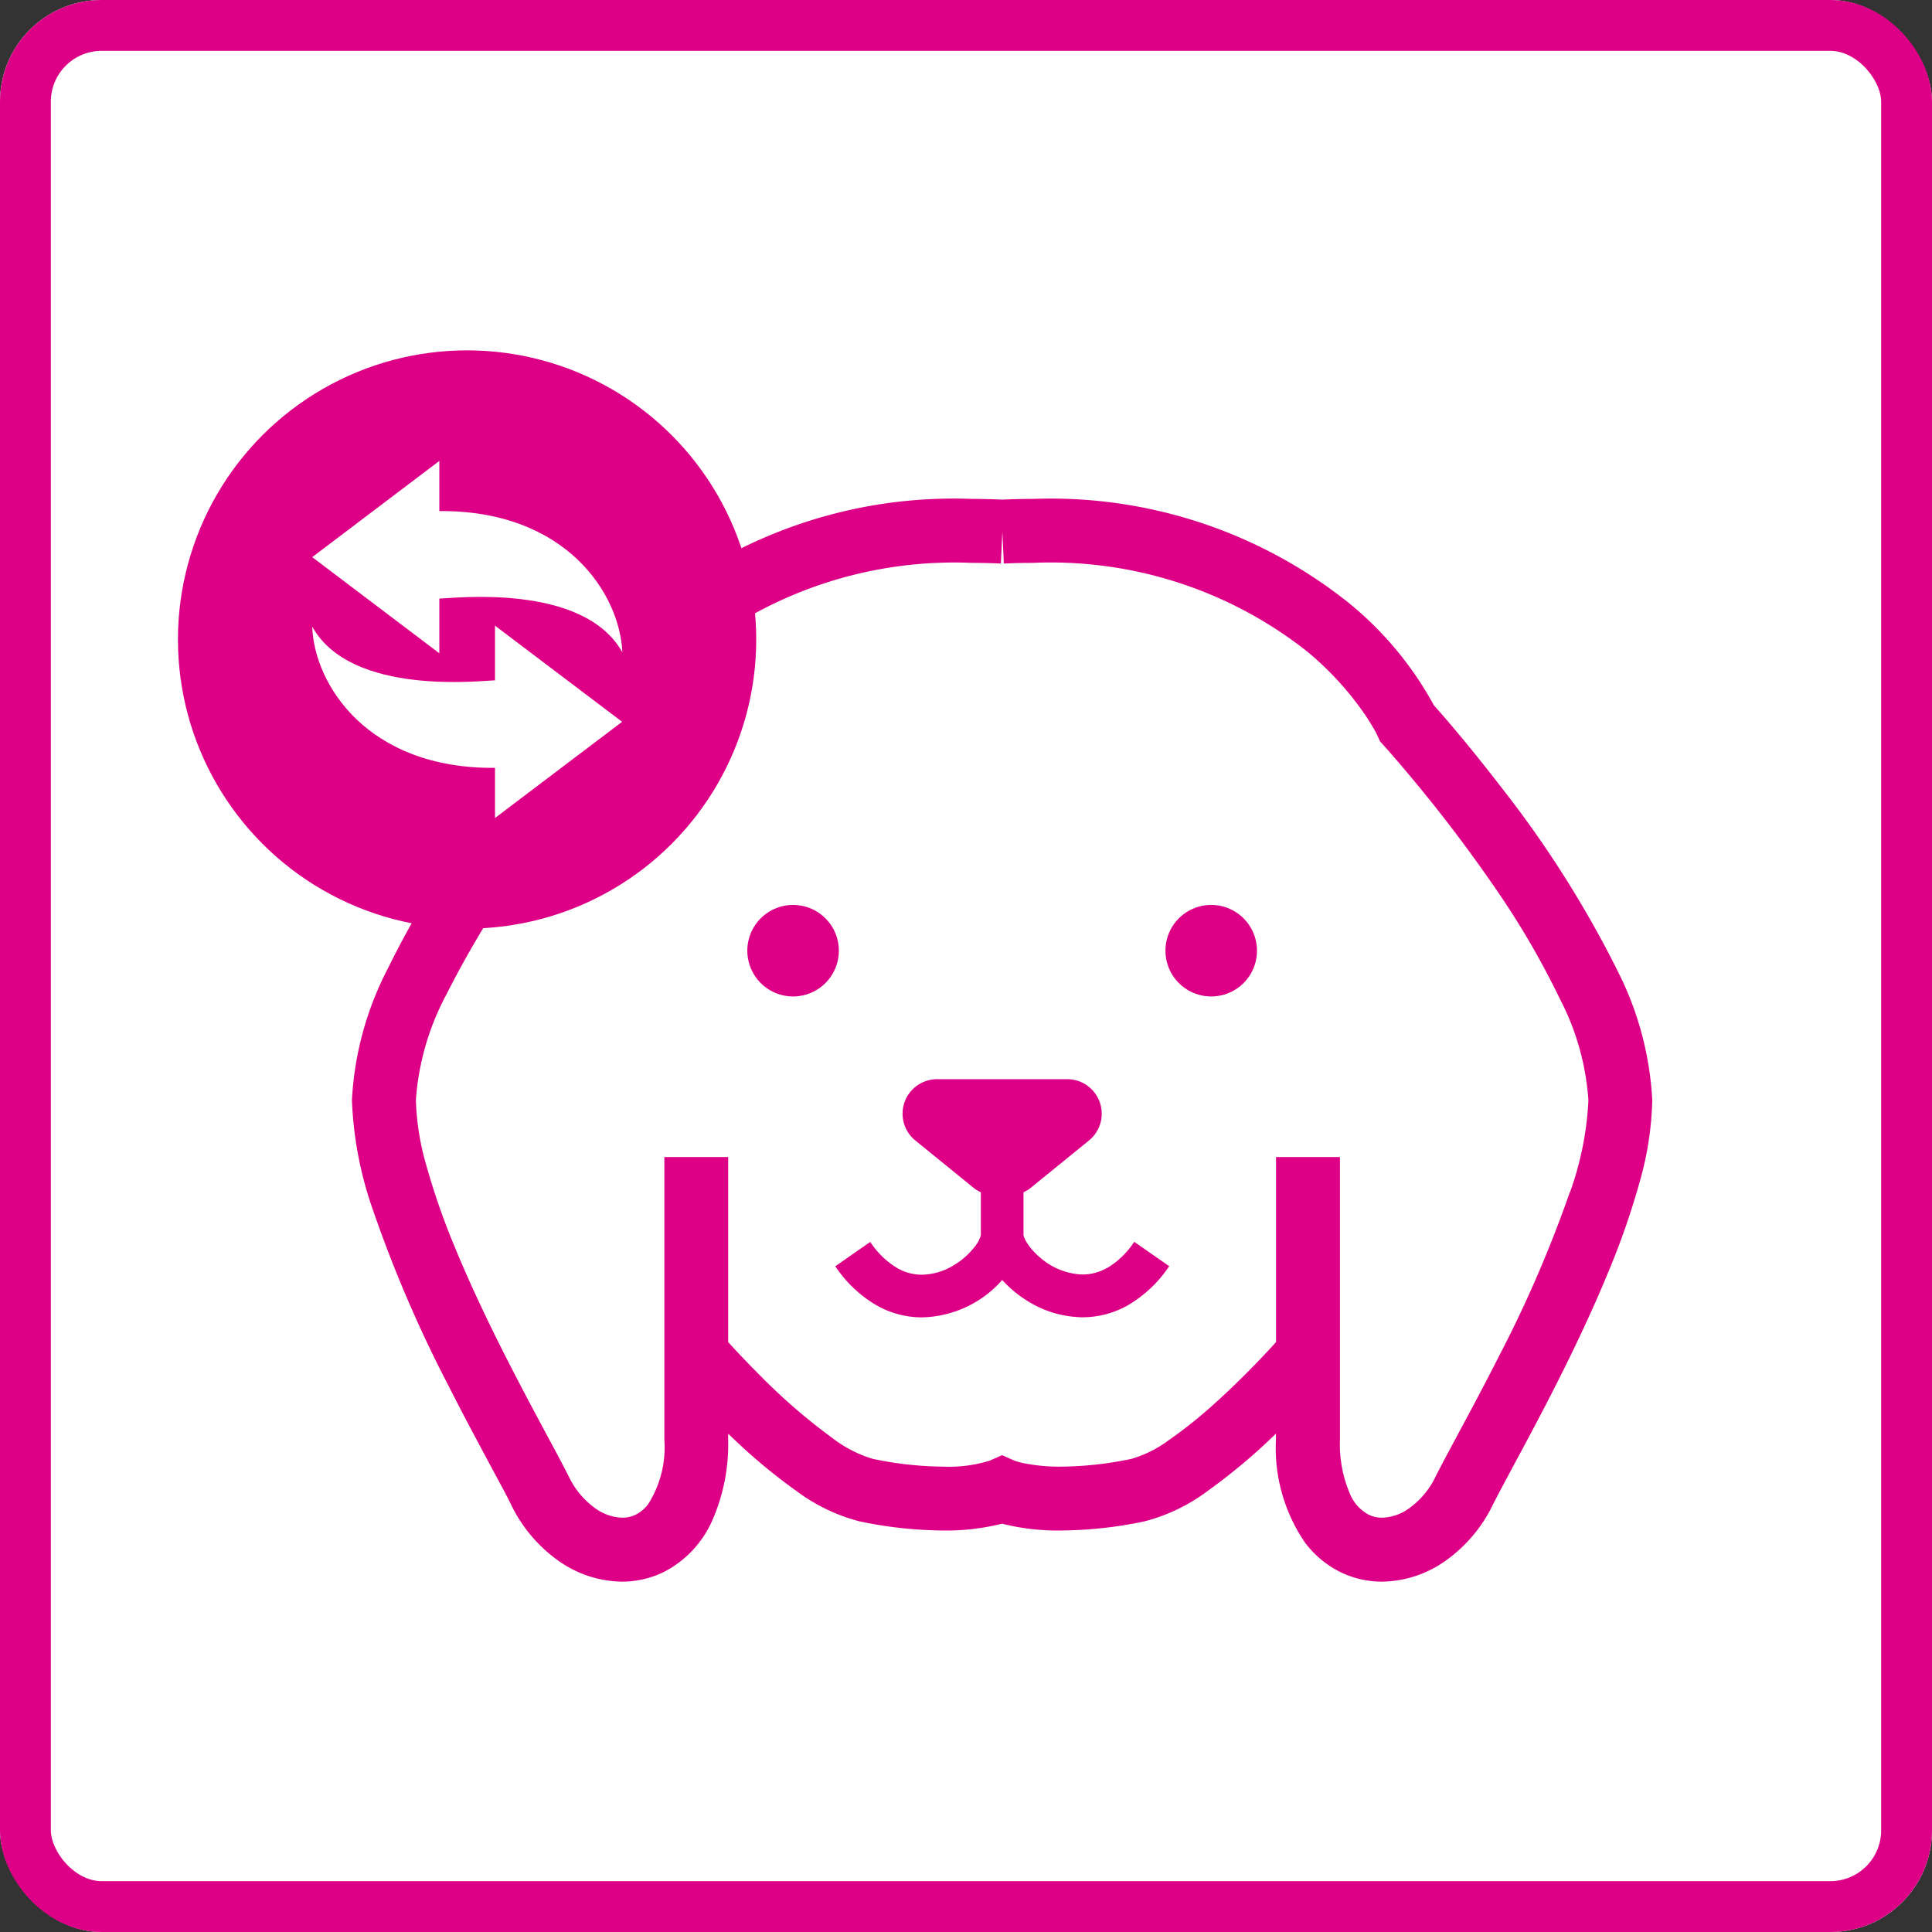
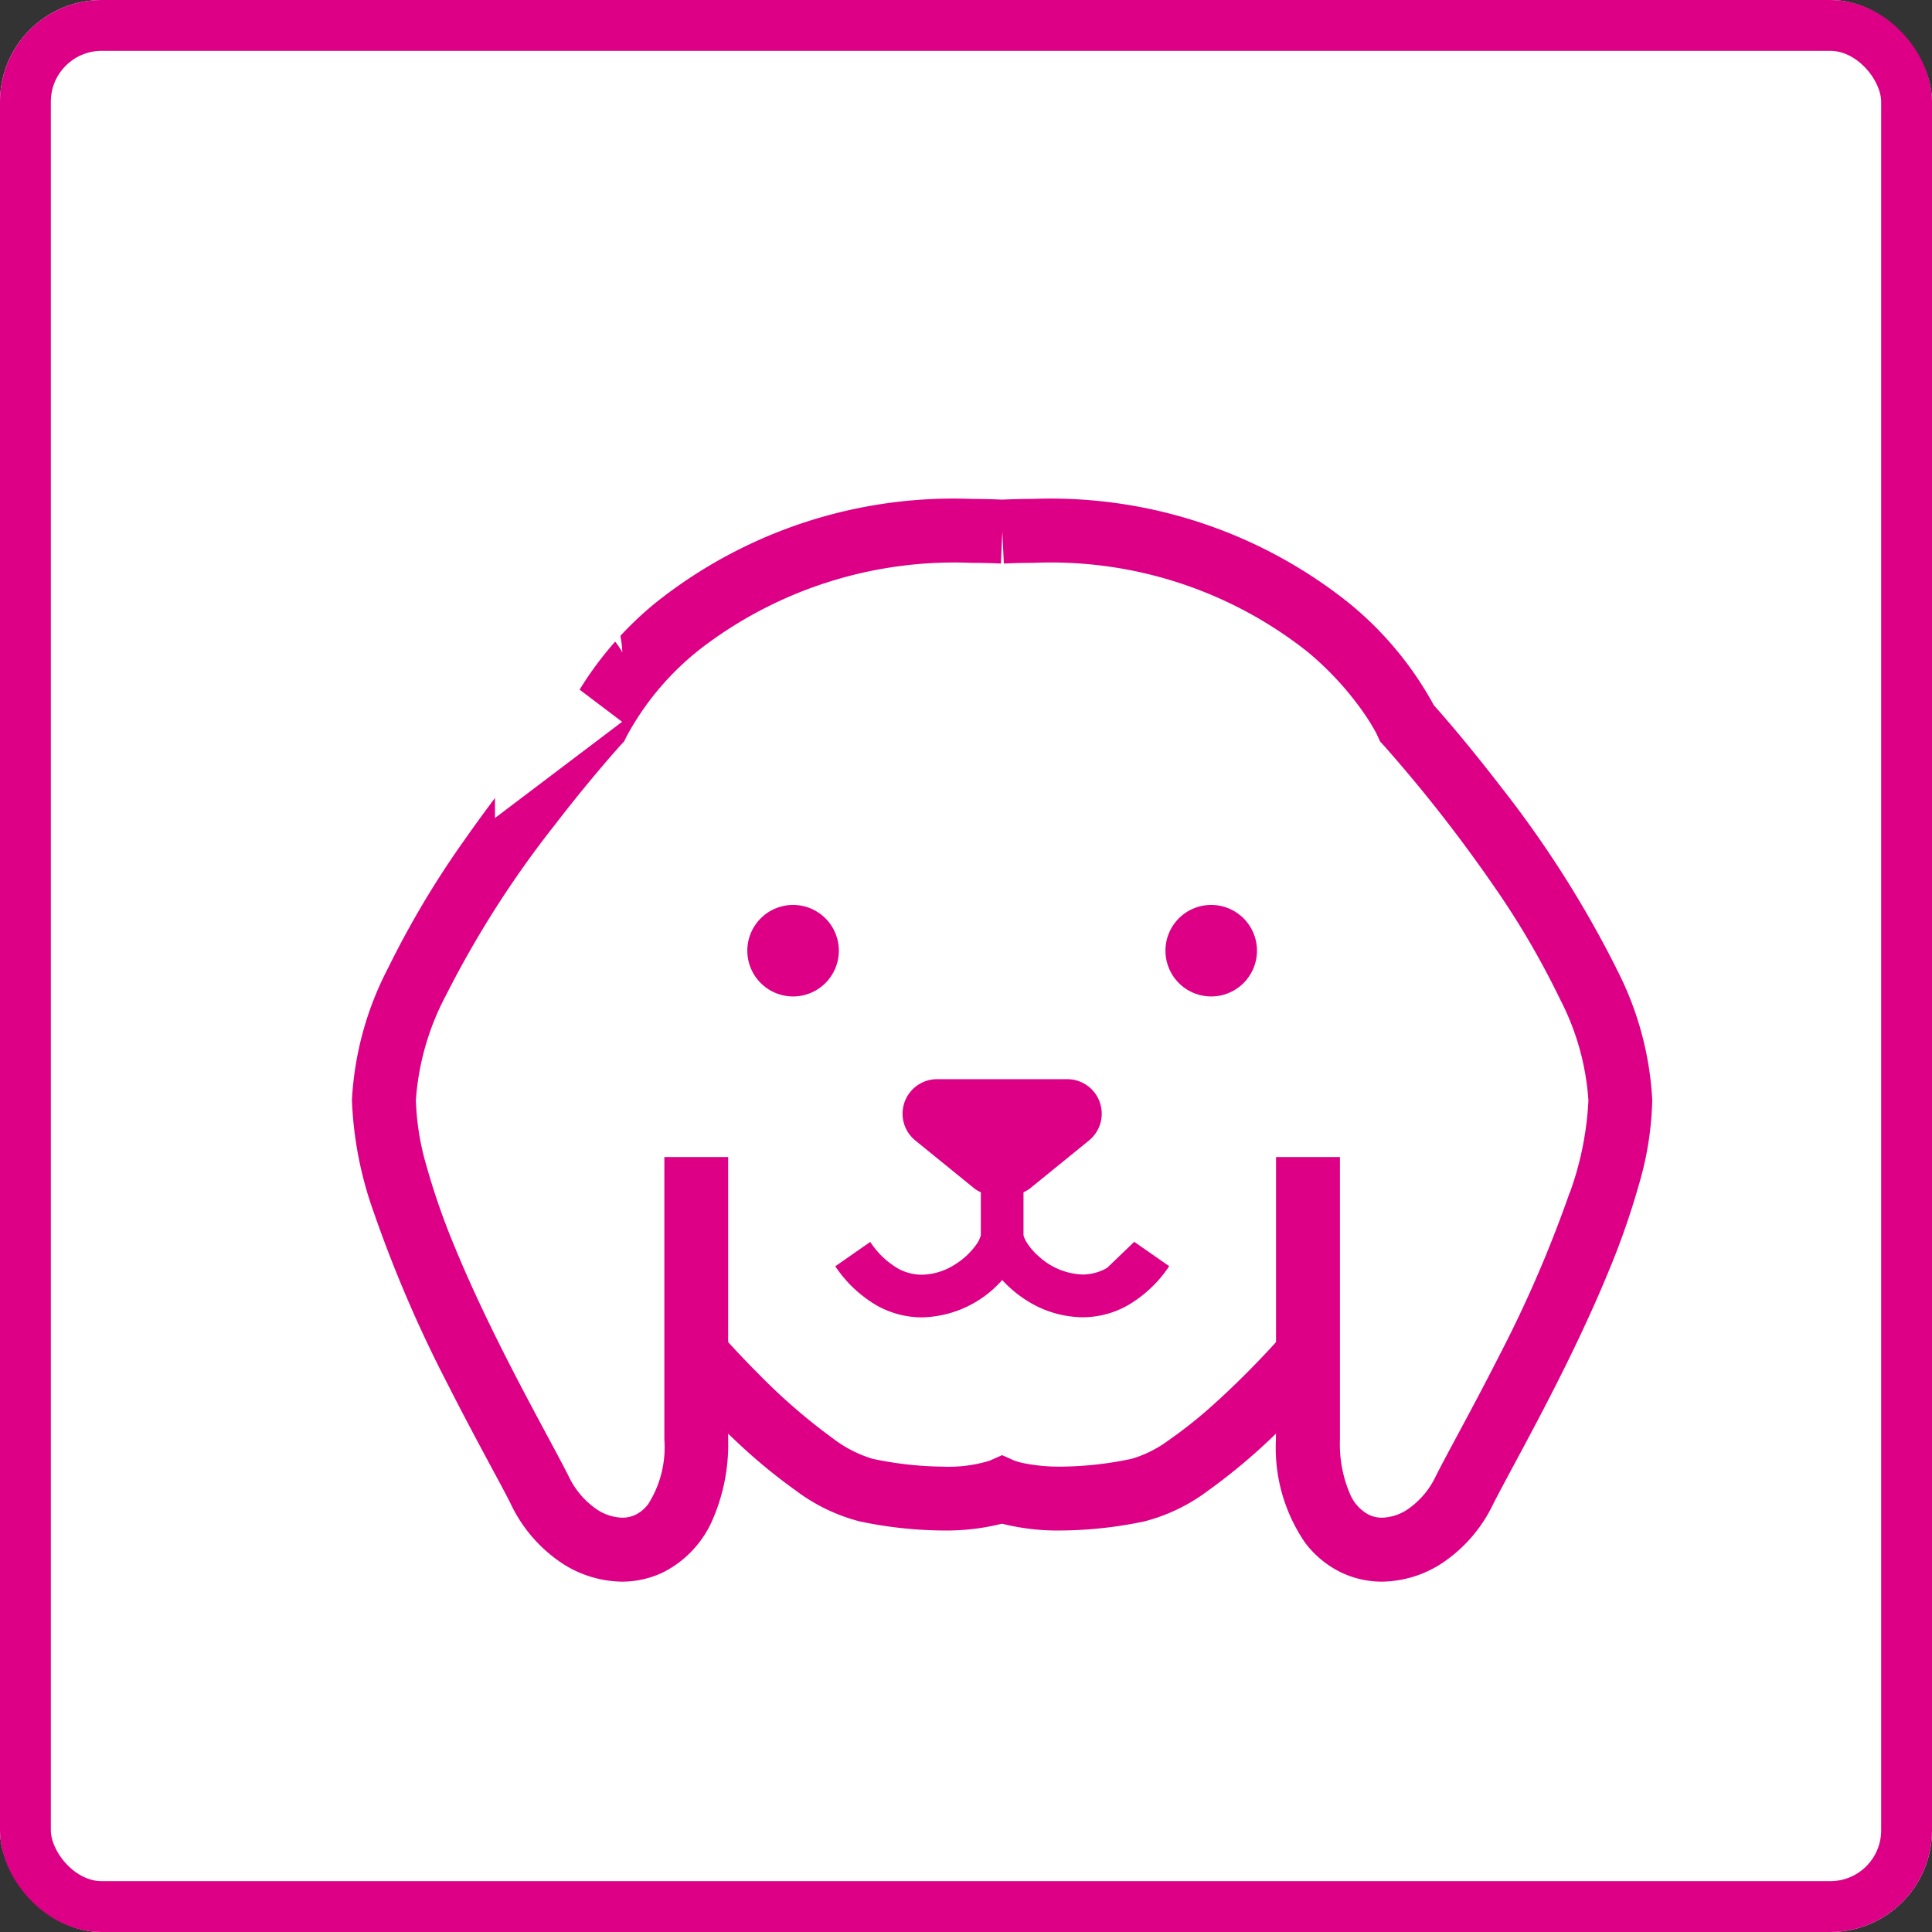
<svg xmlns="http://www.w3.org/2000/svg" id="コンポーネント_162_5" data-name="コンポーネント 162 – 5" width="38" height="38" viewBox="0 0 38 38">
  <rect x="0" y="0" width="38" height="38" fill="#333333" stroke="none" />
  <defs>
    <clipPath id="clip-path">
      <rect id="長方形_34544" data-name="長方形 34544" width="25.578" height="21.296" fill="#dd0086" />
    </clipPath>
  </defs>
  <g id="長方形_34466" data-name="長方形 34466" fill="#fff" stroke="#dd0086" stroke-width="1">
    <rect width="38" height="38" rx="2" stroke="none" />
    <rect x="0.5" y="0.5" width="37" height="37" rx="1.5" fill="none" />
  </g>
  <g id="グループ_144995" data-name="グループ 144995" transform="translate(-9063.5 3795.891)">
    <g id="グループ_144998" data-name="グループ 144998" transform="translate(9070.422 -3786.078)">
      <g id="グループ_144997" data-name="グループ 144997" clip-path="url(#clip-path)">
        <path id="パス_168926" data-name="パス 168926" d="M156.494,159.849a.9.9,0,1,0,.9.9.9.9,0,0,0-.9-.9" transform="translate(-147.817 -151.863)" fill="#dd0086" />
        <path id="パス_168927" data-name="パス 168927" d="M321.106,159.849a.9.9,0,1,0,.9.9.9.9,0,0,0-.9-.9" transform="translate(-304.205 -151.863)" fill="#dd0086" />
-         <path id="パス_168928" data-name="パス 168928" d="M195.623,232.171a.968.968,0,0,1-.486.131,1.337,1.337,0,0,1-.835-.336,1.276,1.276,0,0,1-.259-.292.583.583,0,0,1-.056-.113l-.009-.033v-.844a.839.839,0,0,0,.115-.065l1.174-.954a.679.679,0,0,0-.428-1.205h-2.562a.679.679,0,0,0-.428,1.205l1.174.954a.808.808,0,0,0,.116.065v.844a.569.569,0,0,1-.1.2,1.468,1.468,0,0,1-.447.4,1.234,1.234,0,0,1-.612.178.967.967,0,0,1-.486-.131,1.656,1.656,0,0,1-.53-.514l-.688.479a2.49,2.49,0,0,0,.806.765,1.812,1.812,0,0,0,.9.24,2.166,2.166,0,0,0,1.377-.535,2.326,2.326,0,0,0,.2-.2,2.348,2.348,0,0,0,.487.406,2.083,2.083,0,0,0,1.092.327,1.811,1.811,0,0,0,.9-.24,2.49,2.49,0,0,0,.806-.765l-.688-.479a1.657,1.657,0,0,1-.531.514" transform="translate(-180.769 -217.047)" fill="#dd0086" />
+         <path id="パス_168928" data-name="パス 168928" d="M195.623,232.171a.968.968,0,0,1-.486.131,1.337,1.337,0,0,1-.835-.336,1.276,1.276,0,0,1-.259-.292.583.583,0,0,1-.056-.113l-.009-.033v-.844a.839.839,0,0,0,.115-.065l1.174-.954a.679.679,0,0,0-.428-1.205h-2.562a.679.679,0,0,0-.428,1.205l1.174.954a.808.808,0,0,0,.116.065v.844a.569.569,0,0,1-.1.2,1.468,1.468,0,0,1-.447.4,1.234,1.234,0,0,1-.612.178.967.967,0,0,1-.486-.131,1.656,1.656,0,0,1-.53-.514l-.688.479a2.49,2.49,0,0,0,.806.765,1.812,1.812,0,0,0,.9.24,2.166,2.166,0,0,0,1.377-.535,2.326,2.326,0,0,0,.2-.2,2.348,2.348,0,0,0,.487.406,2.083,2.083,0,0,0,1.092.327,1.811,1.811,0,0,0,.9-.24,2.49,2.49,0,0,0,.806-.765l-.688-.479" transform="translate(-180.769 -217.047)" fill="#dd0086" />
        <path id="パス_168929" data-name="パス 168929" d="M24.862,9.218A21.121,21.121,0,0,0,22.581,5.64c-.624-.811-1.137-1.4-1.3-1.58A6.756,6.756,0,0,0,19.6,2.04,9.4,9.4,0,0,0,13.39,0c-.2,0-.4.005-.6.014-.2-.009-.405-.014-.6-.014A9.4,9.4,0,0,0,5.977,2.04,6.766,6.766,0,0,0,4.3,4.06,30.4,30.4,0,0,0,2.21,6.713,18.177,18.177,0,0,0,.716,9.218,6.329,6.329,0,0,0,0,11.825a7.349,7.349,0,0,0,.427,2.2A25.478,25.478,0,0,0,1.9,17.444c.265.523.52,1,.737,1.406s.4.735.5.945a2.892,2.892,0,0,0,.923,1.089,2.2,2.2,0,0,0,1.251.412,1.857,1.857,0,0,0,.829-.193,2.079,2.079,0,0,0,.935-.983A3.718,3.718,0,0,0,7.4,18.5v-.114c.067.064.135.129.205.194a10.938,10.938,0,0,0,1.127.925,3.564,3.564,0,0,0,1.255.606,8.207,8.207,0,0,0,1.635.179,4.486,4.486,0,0,0,1.164-.134,4.49,4.49,0,0,0,1.165.134,8.21,8.21,0,0,0,1.635-.179,3.564,3.564,0,0,0,1.255-.606,11.672,11.672,0,0,0,1.333-1.12V18.5a3.3,3.3,0,0,0,.572,2.028,1.961,1.961,0,0,0,.686.575,1.857,1.857,0,0,0,.829.193,2.2,2.2,0,0,0,1.251-.412,2.893,2.893,0,0,0,.923-1.089c.14-.281.41-.773.729-1.373.479-.9,1.072-2.059,1.552-3.227a15.116,15.116,0,0,0,.606-1.739,6.342,6.342,0,0,0,.254-1.631,6.33,6.33,0,0,0-.716-2.607m-.906,4.419a24.326,24.326,0,0,1-1.4,3.238c-.517,1.02-1,1.875-1.241,2.357a1.636,1.636,0,0,1-.516.619.951.951,0,0,1-.533.187.594.594,0,0,1-.269-.061.82.82,0,0,1-.362-.4,2.482,2.482,0,0,1-.2-1.073V12.944H18.176v3.641c-.162.179-.63.685-1.18,1.182a8.934,8.934,0,0,1-.934.749,2.3,2.3,0,0,1-.726.364,6.951,6.951,0,0,1-1.383.154,3.567,3.567,0,0,1-.746-.069,1.531,1.531,0,0,1-.151-.04l-.023-.008-.245-.109-.245.109a2.748,2.748,0,0,1-.919.117,6.95,6.95,0,0,1-1.383-.154,2.451,2.451,0,0,1-.786-.405,11.565,11.565,0,0,1-1.437-1.244c-.2-.2-.375-.384-.495-.513L7.4,16.584v-3.64H6.145V18.5a2.088,2.088,0,0,1-.315,1.267.7.7,0,0,1-.245.21.6.6,0,0,1-.269.061.951.951,0,0,1-.533-.187,1.637,1.637,0,0,1-.516-.619c-.162-.324-.428-.806-.743-1.4-.471-.887-1.048-2.014-1.5-3.115a13.873,13.873,0,0,1-.556-1.592,5.129,5.129,0,0,1-.21-1.3,5.16,5.16,0,0,1,.594-2.066A19.923,19.923,0,0,1,3.994,6.407c.361-.469.686-.863.921-1.139.117-.138.211-.246.276-.319l.073-.083.024-.026.068-.074L5.4,4.675h0a5.505,5.505,0,0,1,1.486-1.75,8.191,8.191,0,0,1,5.306-1.667q.279,0,.572.013l.029-.628.029.628q.294-.013.572-.013a8.133,8.133,0,0,1,5.4,1.748,6.087,6.087,0,0,1,1.091,1.179,4.337,4.337,0,0,1,.236.374c.024.043.041.076.05.1l.01.02h0l.041.091.068.074.01.011a29.023,29.023,0,0,1,2.132,2.72,16.256,16.256,0,0,1,1.328,2.261,5.045,5.045,0,0,1,.56,1.994,6.2,6.2,0,0,1-.364,1.812" transform="translate(0 0)" fill="#dd0086" />
      </g>
    </g>
    <g id="グループ_144999" data-name="グループ 144999" transform="translate(9067 -3789)">
-       <circle id="楕円形_4925" data-name="楕円形 4925" cx="5.687" cy="5.687" r="5.687" transform="translate(0 0)" fill="#dd0086" />
      <g id="グループ_144996" data-name="グループ 144996" transform="translate(2.641 2.175)">
        <path id="パス_168924" data-name="パス 168924" d="M2.5,2.707c.242,0,2.831-.323,3.6,1.058C6.054,2.635,5.011.968,2.5.986V0L0,1.892,2.5,3.783V2.707Z" transform="translate(0 0)" fill="#fff" />
        <path id="パス_168925" data-name="パス 168925" d="M3.595,259.478c-.242,0-2.831.322-3.595-1.058.037,1.13,1.08,2.8,3.595,2.779v.986l2.5-1.892-2.5-1.891Z" transform="translate(0 -255.162)" fill="#fff" />
      </g>
    </g>
  </g>
</svg>